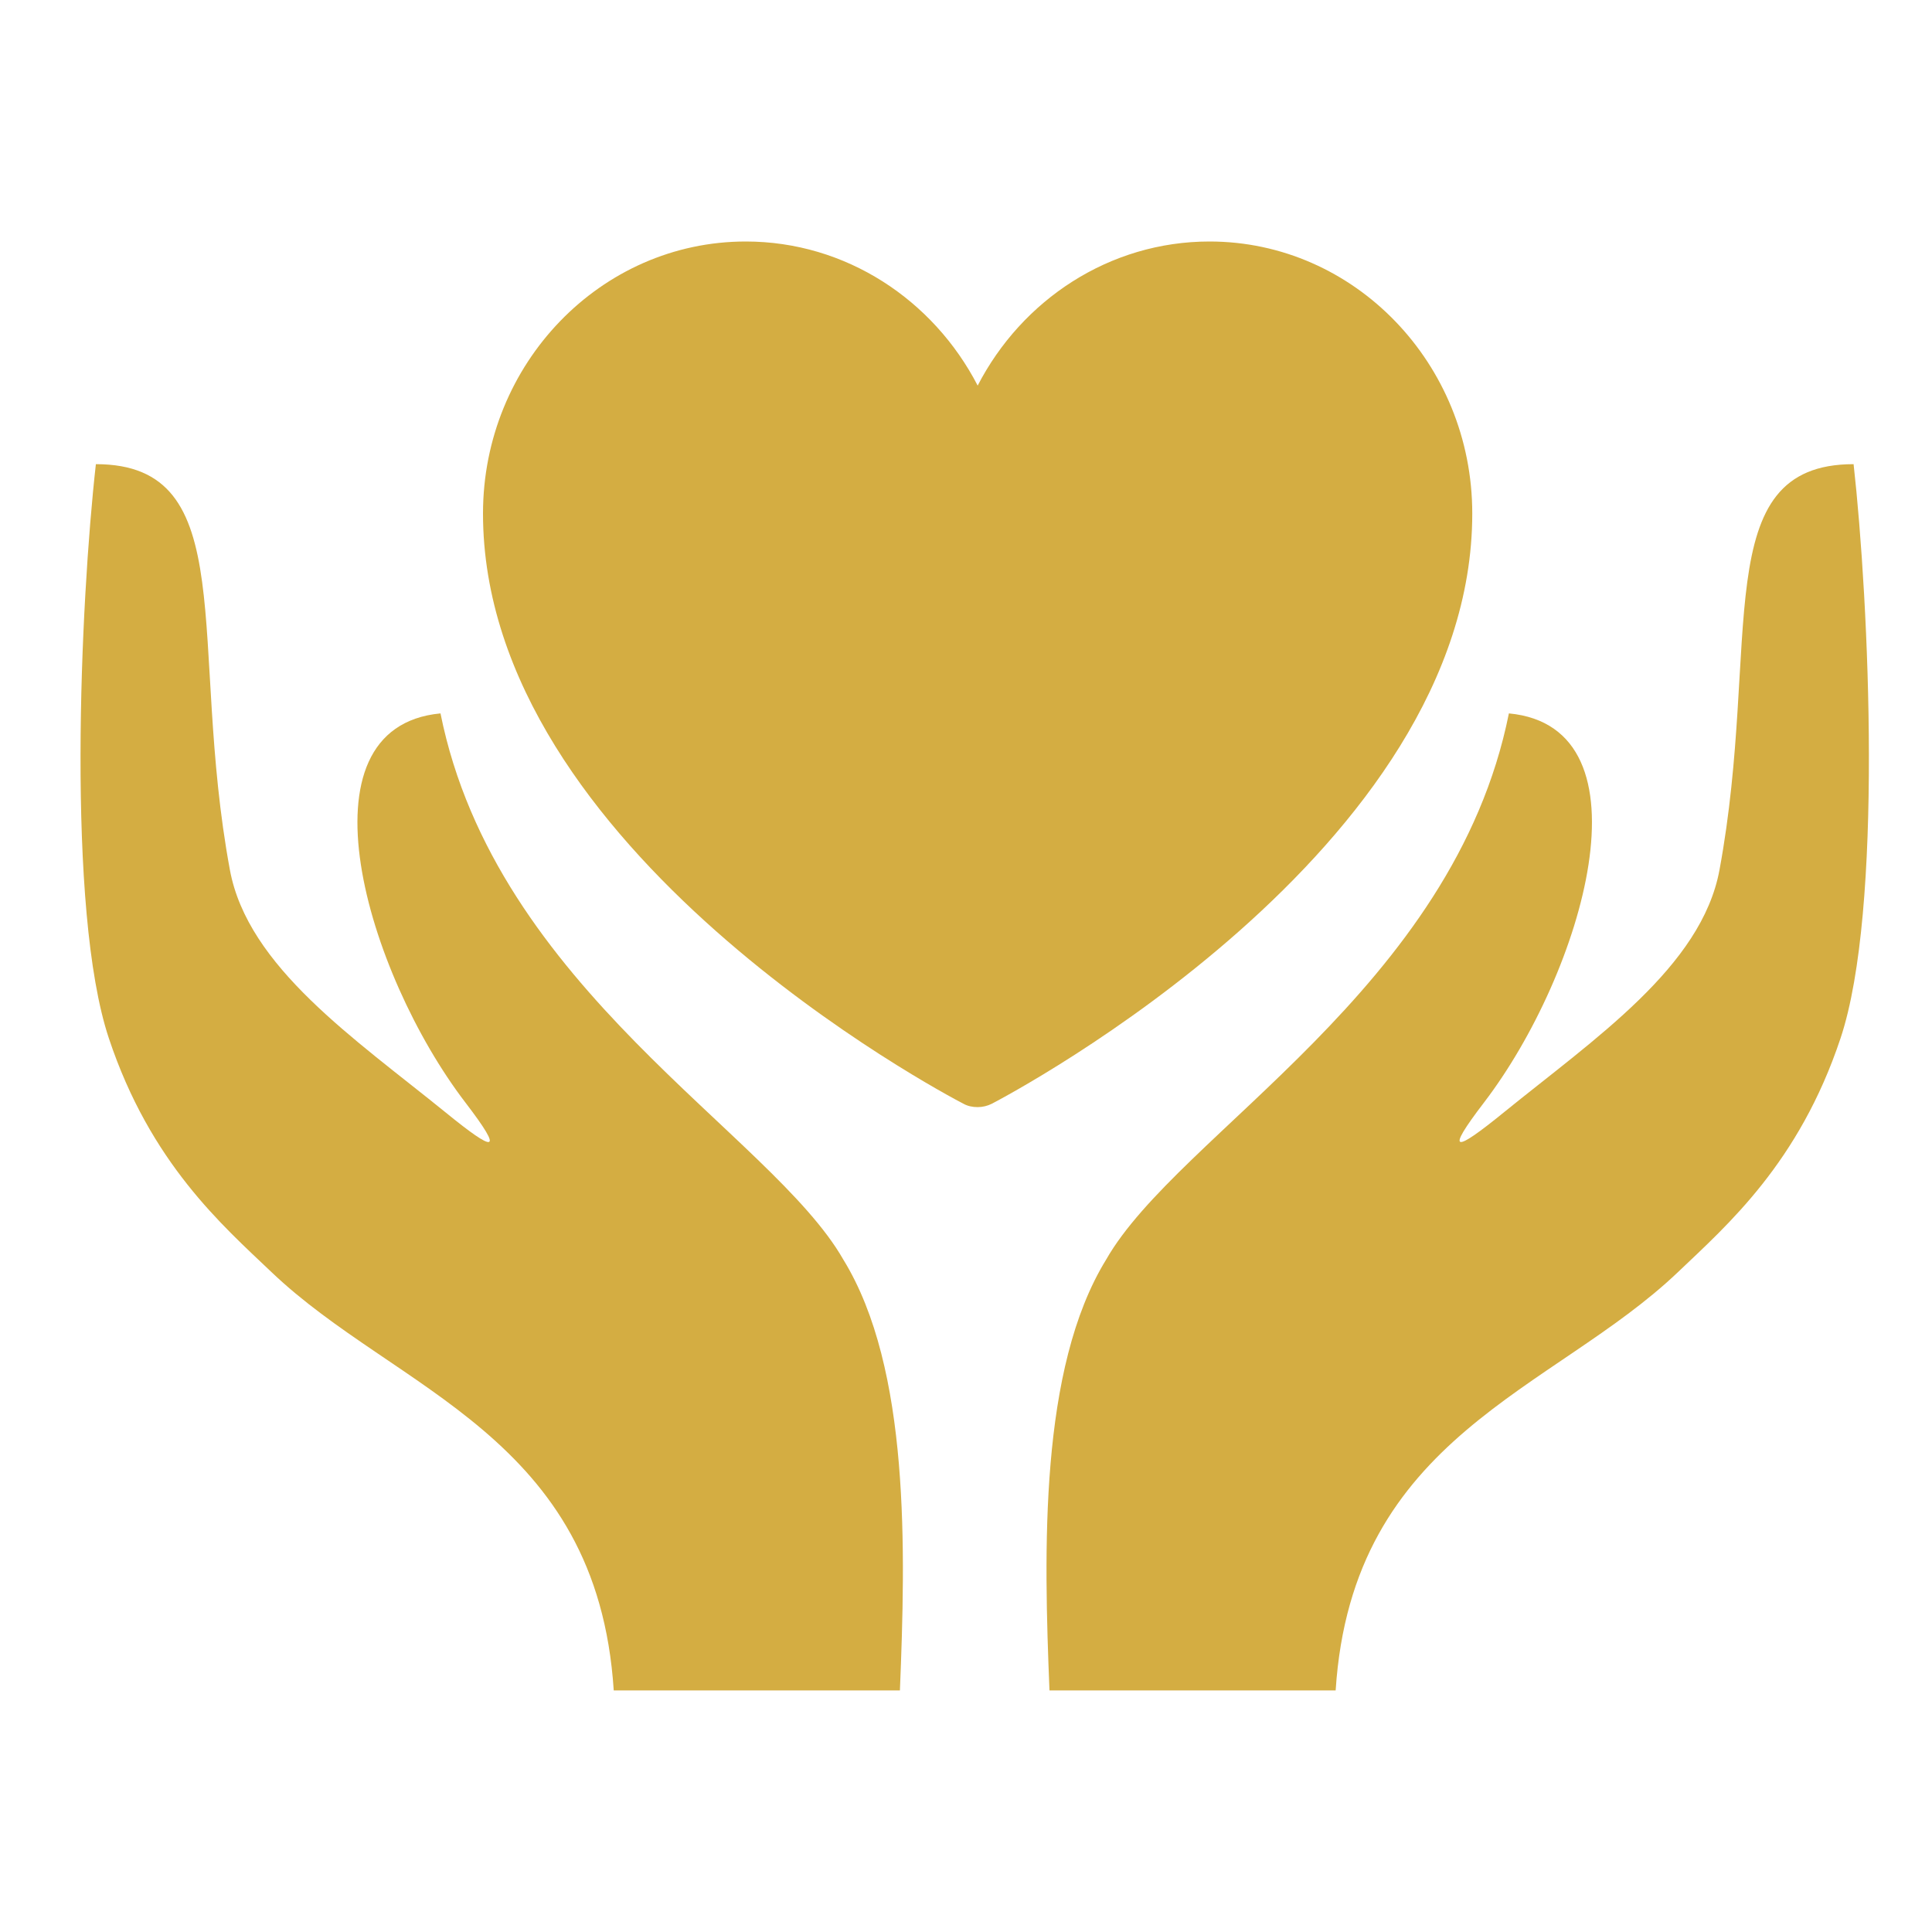
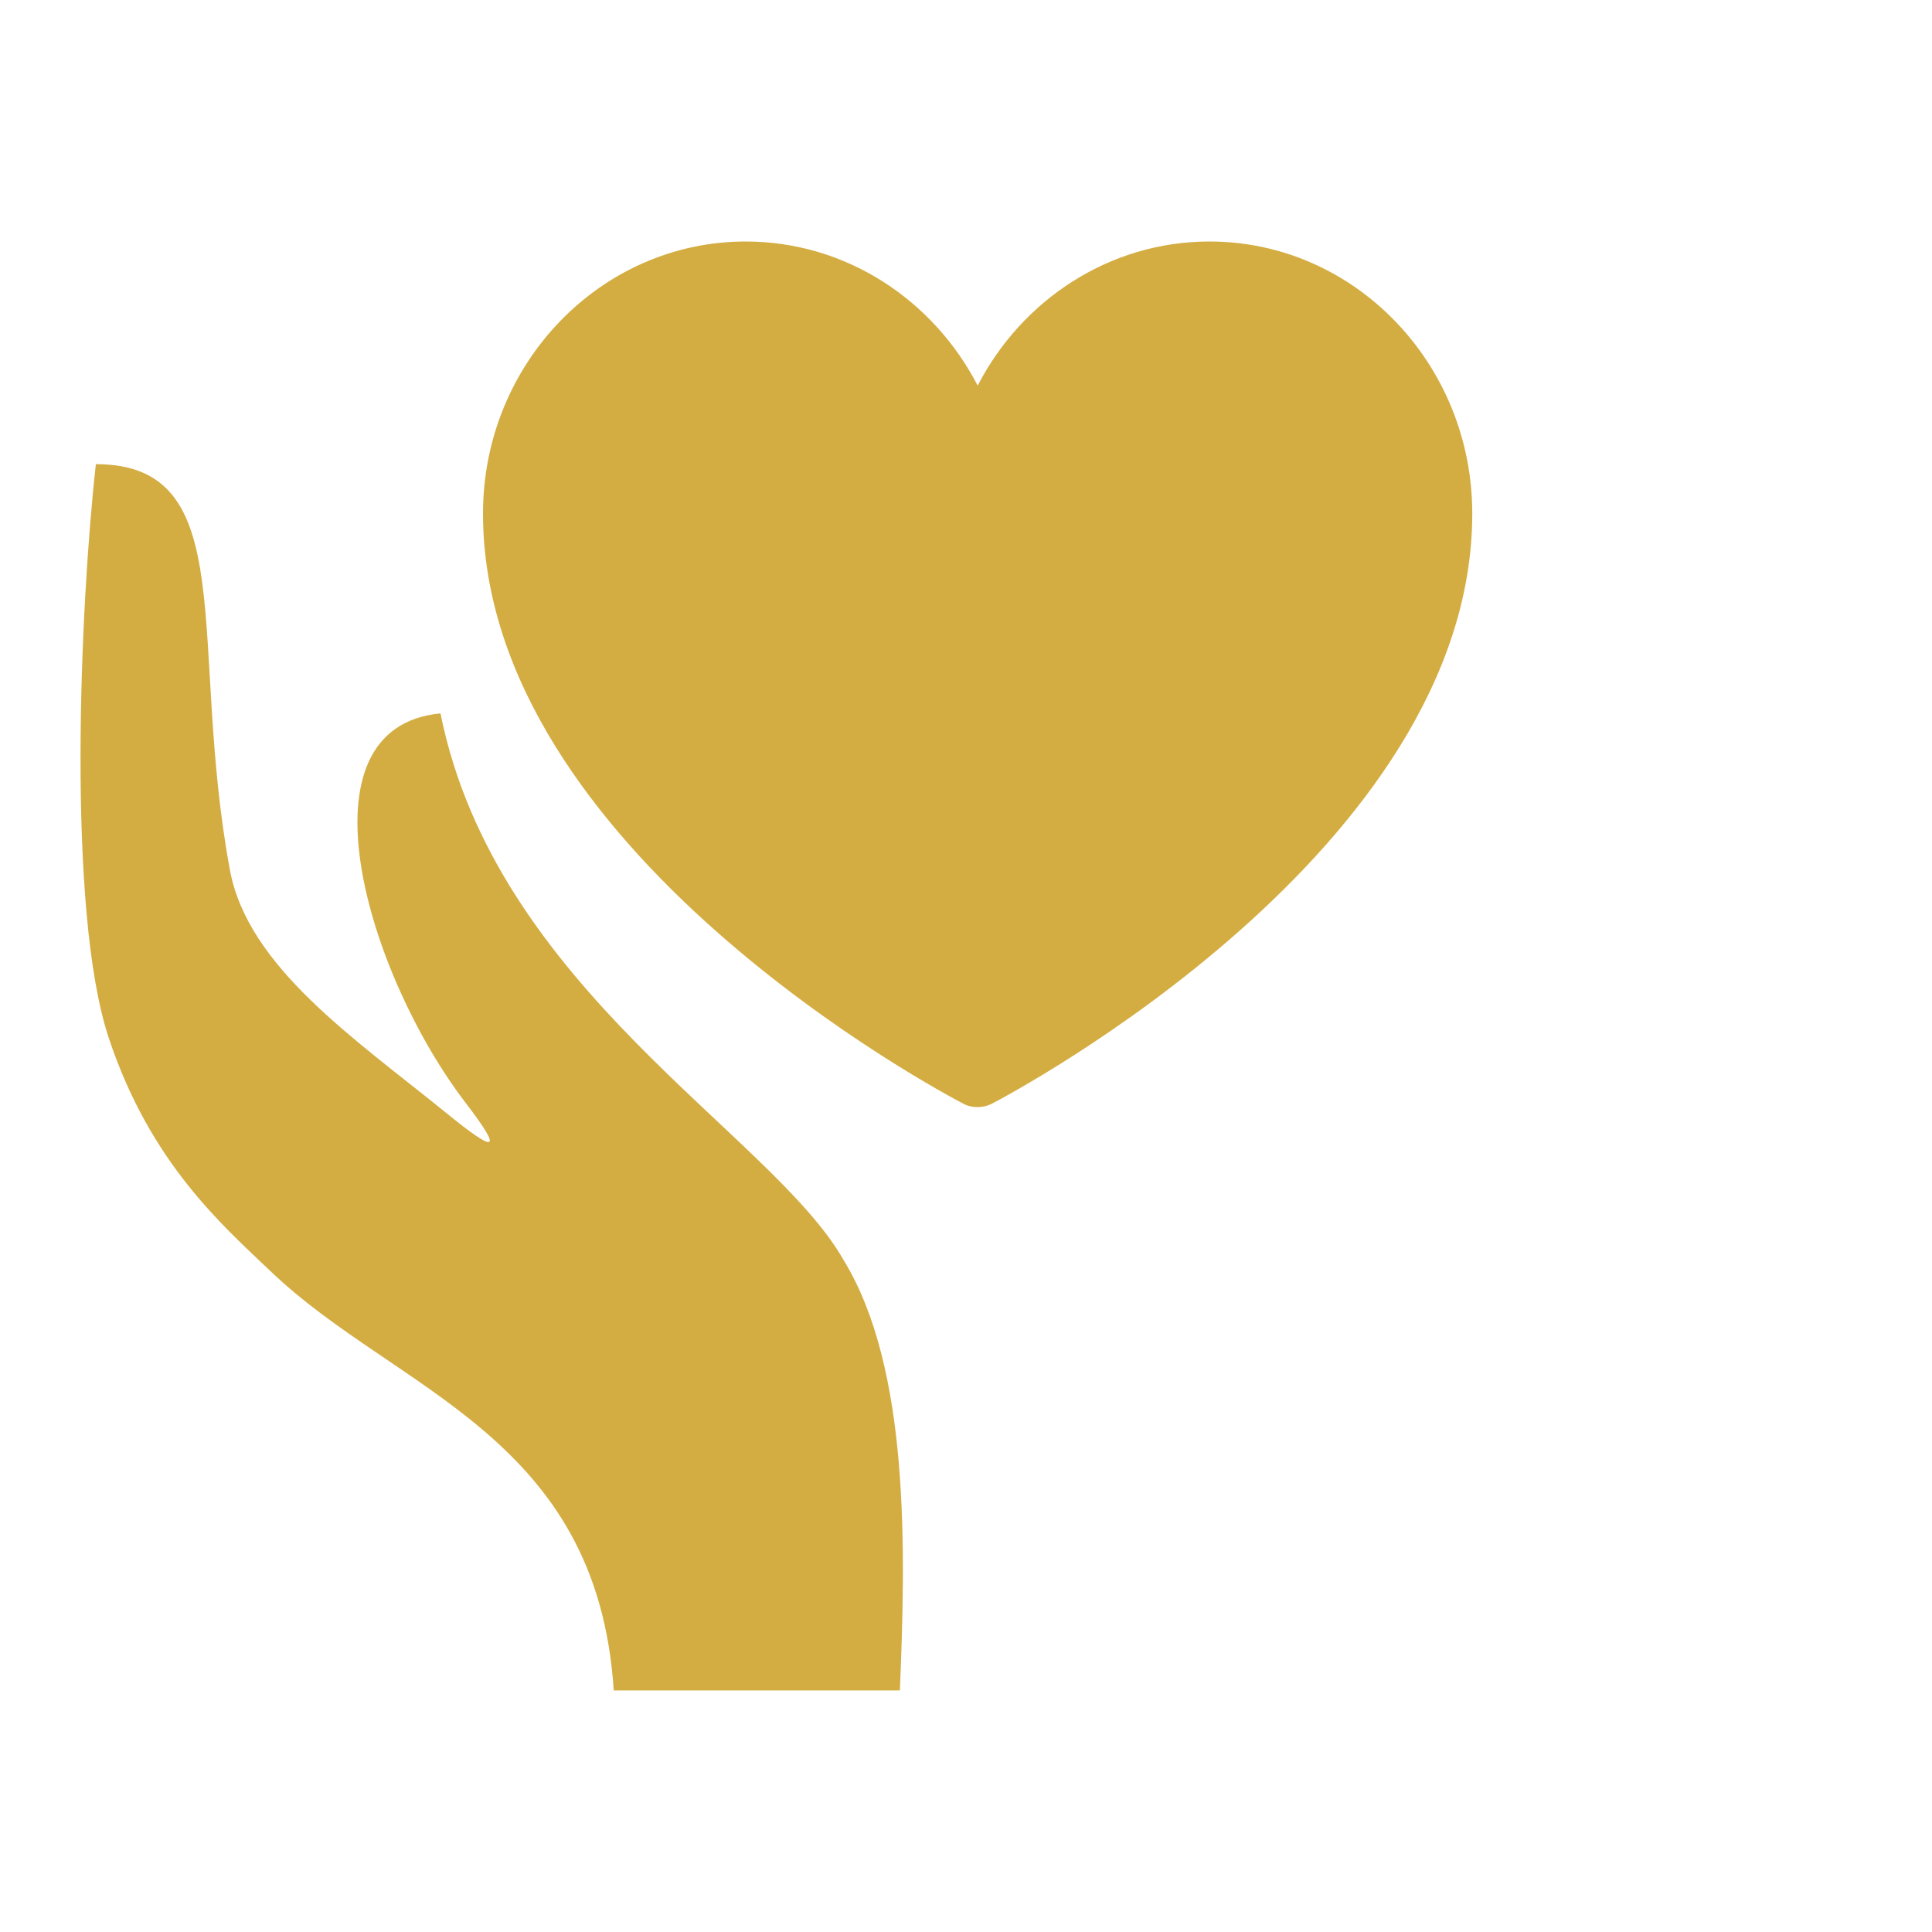
<svg xmlns="http://www.w3.org/2000/svg" width="24" height="24" viewBox="0 0 24 24" fill="none">
  <path d="M15.025 3C13.781 3 12.694 3.726 12.145 4.79C11.595 3.726 10.509 3 9.264 3C7.463 3 6 4.517 6 6.379C6 10.558 11.722 13.584 11.968 13.711C12.022 13.741 12.083 13.753 12.145 13.753C12.206 13.753 12.267 13.738 12.321 13.711C12.563 13.584 18.289 10.558 18.289 6.379C18.289 4.517 16.826 3 15.025 3Z" fill="#D4AD42" />
  <path fill-rule="evenodd" clip-rule="evenodd" d="M10.476 15.647C9.585 14.084 6.157 12.278 5.472 8.862C3.653 9.035 4.55 12.087 5.782 13.697C6.274 14.34 6.147 14.317 5.538 13.821C4.407 12.903 3.079 12.011 2.856 10.807C2.333 7.983 3.013 5.766 1.191 5.766C0.998 7.485 0.822 11.304 1.352 12.897C1.868 14.447 2.761 15.22 3.372 15.802C4.923 17.282 7.419 17.831 7.624 20.999C9.046 20.999 9.757 20.999 11.179 20.999C11.249 19.273 11.309 17.001 10.476 15.647Z" fill="#D4AD42" />
-   <path fill-rule="evenodd" clip-rule="evenodd" d="M13.741 15.647C14.632 14.083 18.059 12.278 18.744 8.862C20.563 9.034 19.666 12.086 18.434 13.697C17.942 14.34 18.069 14.316 18.678 13.821C19.809 12.902 21.137 12.011 21.36 10.807C21.883 7.983 21.203 5.766 23.026 5.766C23.218 7.485 23.395 11.304 22.864 12.897C22.348 14.447 21.455 15.22 20.845 15.802C19.293 17.282 16.797 17.831 16.592 20.999C15.17 20.999 14.459 20.999 13.037 20.999C12.967 19.273 12.908 17.001 13.741 15.647Z" fill="#D4AD42" />
</svg>